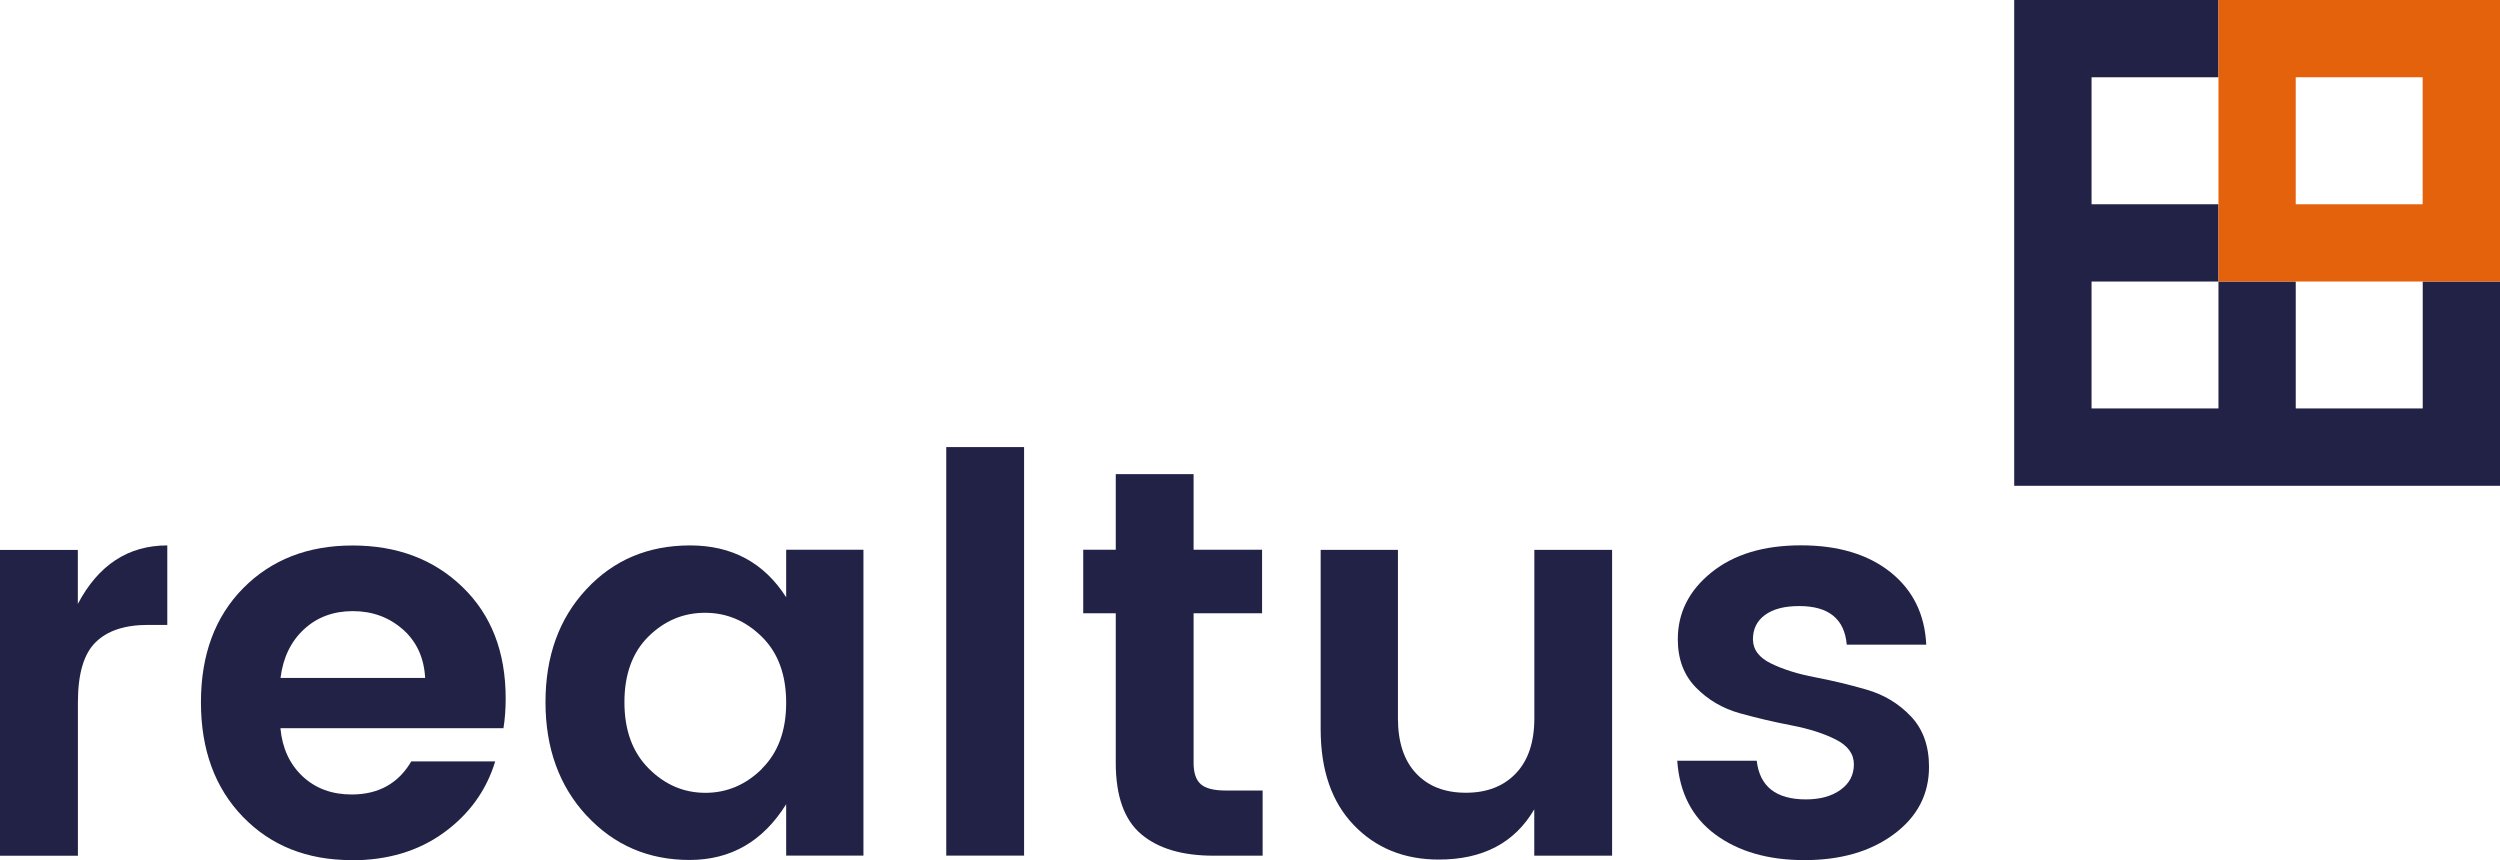
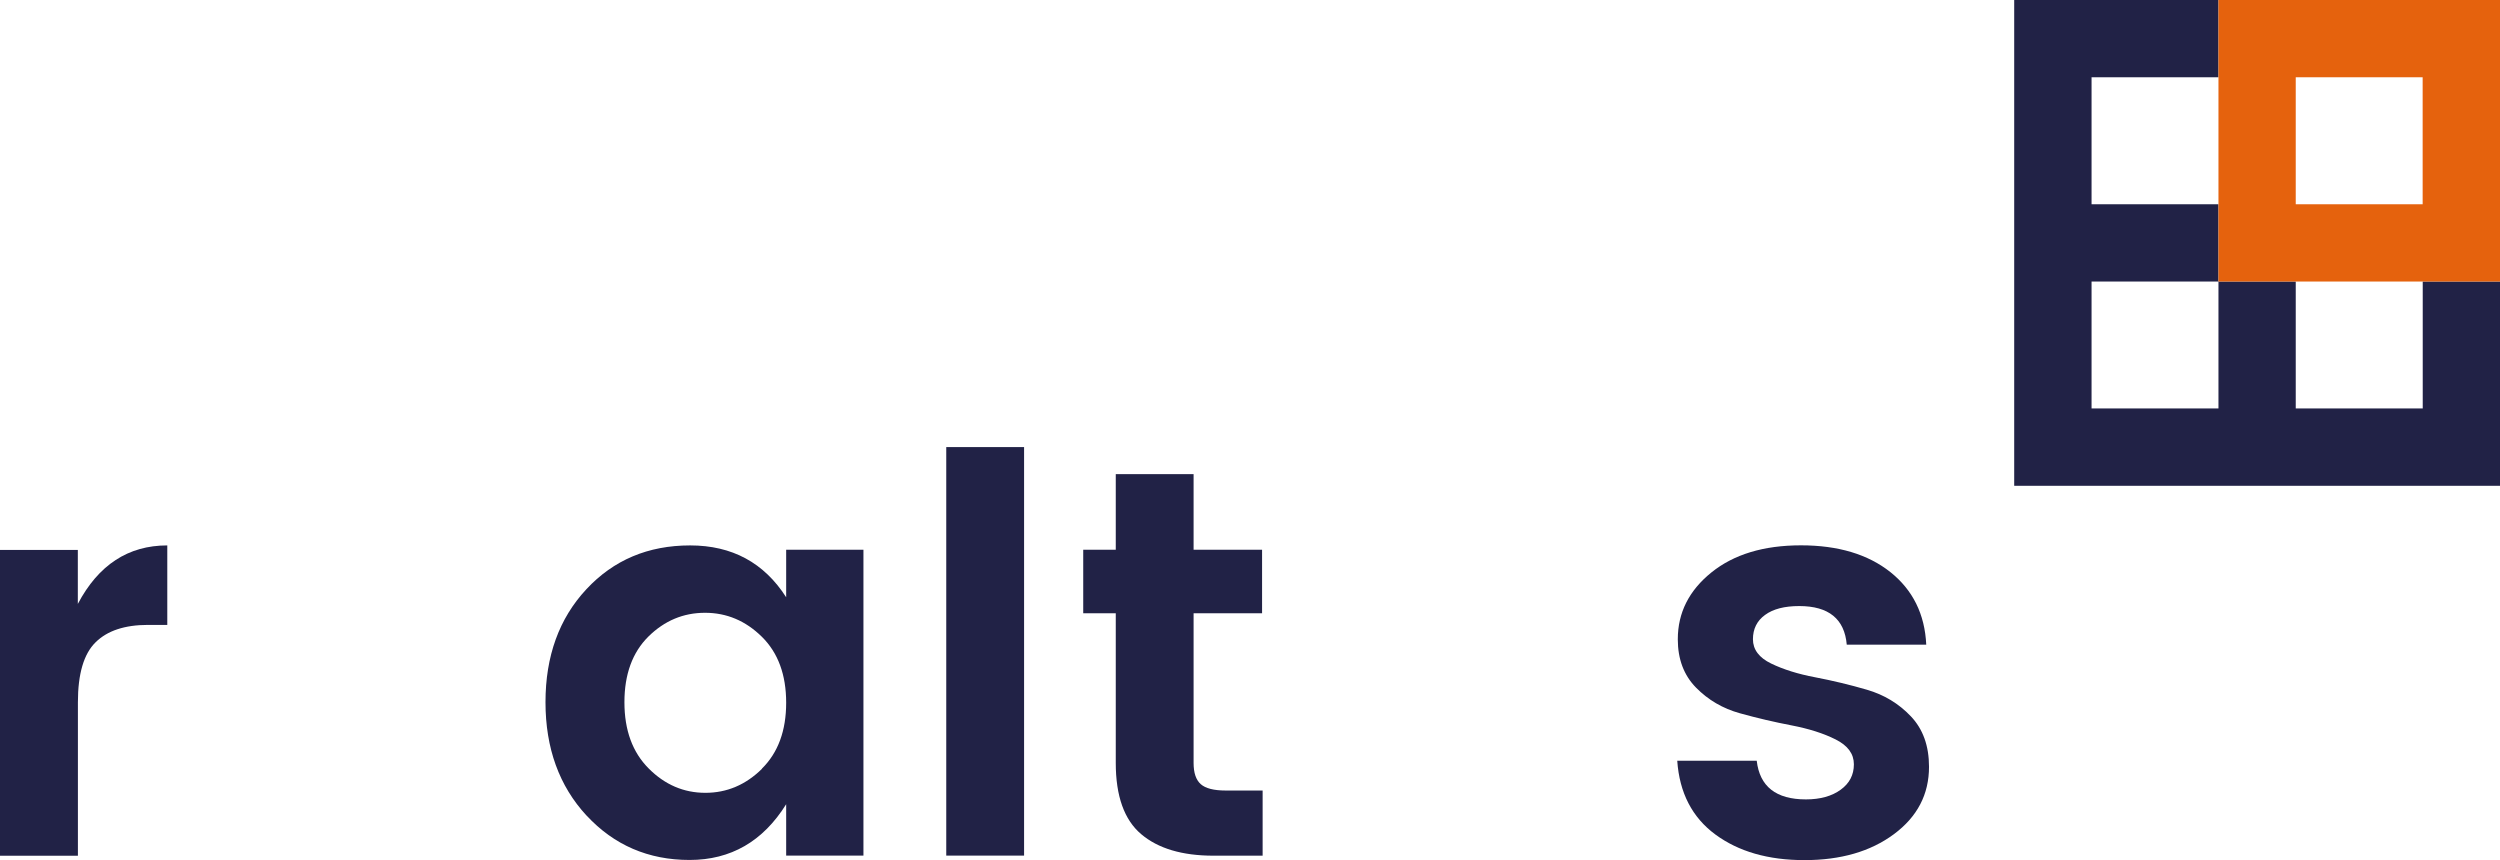
<svg xmlns="http://www.w3.org/2000/svg" id="Ebene_1" viewBox="0 0 315.77 108.64">
  <defs>
    <style>.cls-1{fill:#e5620d;}.cls-2{fill:#212246;}</style>
  </defs>
  <g>
    <path class="cls-2" d="M9.83,69.45v6.83c2.6-4.93,6.37-7.39,11.3-7.39v10.04h-2.44c-2.93,0-5.14,.73-6.62,2.2-1.49,1.46-2.23,3.99-2.23,7.57v19.39H0v-38.63H9.83Z" />
-     <path class="cls-2" d="M44.42,108.64c-5.63,0-10.21-1.82-13.74-5.47-3.53-3.65-5.3-8.47-5.3-14.47s1.78-10.8,5.33-14.4c3.56-3.6,8.16-5.4,13.81-5.4s10.29,1.75,13.91,5.26c3.63,3.51,5.44,8.19,5.44,14.05,0,1.35-.09,2.6-.28,3.77h-28.17c.23,2.51,1.16,4.53,2.79,6.07,1.63,1.53,3.7,2.3,6.21,2.3,3.39,0,5.9-1.4,7.53-4.18h10.6c-1.12,3.67-3.28,6.67-6.49,9-3.21,2.33-7.09,3.49-11.65,3.49Zm6.45-29.15c-1.74-1.53-3.85-2.3-6.31-2.3s-4.52,.77-6.17,2.3c-1.65,1.53-2.64,3.58-2.96,6.14h18.27c-.14-2.56-1.08-4.6-2.82-6.14Z" />
    <path class="cls-2" d="M74.09,103.02c-3.46-3.74-5.19-8.52-5.19-14.33s1.72-10.57,5.16-14.26c3.44-3.7,7.81-5.54,13.11-5.54s9.34,2.19,12.13,6.55v-6h9.76v38.63h-9.76v-6.49c-2.93,4.7-7,7.04-12.2,7.04s-9.54-1.87-13.01-5.61Zm22.14-5.93c2.05-2.02,3.07-4.8,3.07-8.33s-1.02-6.31-3.07-8.33-4.44-3.03-7.18-3.03-5.12,1-7.15,3c-2.02,2-3.03,4.77-3.03,8.3s1.02,6.32,3.07,8.37c2.04,2.05,4.43,3.07,7.15,3.07s5.1-1.01,7.15-3.03Z" />
    <path class="cls-2" d="M119.52,108.08V56.47h9.83v51.6h-9.83Z" />
    <path class="cls-2" d="M154.81,99.85h4.67v8.23h-6.21c-3.95,0-7-.91-9.13-2.72-2.14-1.81-3.21-4.81-3.21-9v-18.9h-4.11v-8.02h4.11v-9.55h9.83v9.55h8.65v8.02h-8.65v18.9c0,1.26,.3,2.15,.91,2.69,.6,.53,1.65,.8,3.14,.8Z" />
-     <path class="cls-2" d="M193.79,69.45h9.83v38.63h-9.83v-5.86c-2.46,4.23-6.49,6.35-12.06,6.35-4.37,0-7.95-1.45-10.74-4.36s-4.18-6.94-4.18-12.1v-22.66h9.76v21.27c0,3.02,.77,5.35,2.3,6.97,1.53,1.63,3.63,2.44,6.28,2.44s4.75-.81,6.31-2.44c1.56-1.63,2.34-3.95,2.34-6.97v-21.27Z" />
    <path class="cls-2" d="M211.92,80.74c0-3.35,1.42-6.16,4.25-8.44,2.83-2.28,6.6-3.42,11.3-3.42s8.46,1.13,11.3,3.38c2.83,2.26,4.35,5.31,4.53,9.17h-10.04c-.28-3.25-2.28-4.88-6-4.88-1.86,0-3.3,.37-4.32,1.12-1.02,.74-1.53,1.77-1.53,3.07s.77,2.33,2.3,3.07c1.53,.74,3.39,1.33,5.58,1.74,2.18,.42,4.36,.94,6.52,1.57s4.01,1.74,5.54,3.35c1.53,1.6,2.3,3.73,2.3,6.38,0,3.49-1.48,6.32-4.43,8.51-2.95,2.19-6.72,3.28-11.3,3.28s-8.33-1.08-11.26-3.24c-2.93-2.16-4.53-5.27-4.81-9.31h10.04c.37,3.25,2.44,4.88,6.21,4.88,1.81,0,3.28-.41,4.39-1.22,1.12-.81,1.67-1.88,1.67-3.21s-.77-2.37-2.3-3.14c-1.53-.77-3.39-1.36-5.58-1.78-2.19-.42-4.36-.93-6.52-1.53-2.16-.6-4.01-1.68-5.54-3.24-1.53-1.56-2.3-3.59-2.3-6.1Z" />
  </g>
  <polygon class="cls-2" points="315.77 35.56 306.01 35.56 306.01 51.59 289.97 51.59 289.97 35.56 280.21 35.56 280.21 51.59 264.18 51.59 264.18 35.56 280.21 35.56 280.21 25.8 264.18 25.8 264.18 9.76 280.21 9.76 280.21 0 254.41 0 254.41 61.36 315.77 61.36 315.77 35.56" />
-   <path class="cls-1" d="M315.77,35.56h-35.56V0h35.56V35.56Zm-25.8-9.76h16.03V9.76h-16.03V25.8Z" />
+   <path class="cls-1" d="M315.77,35.56h-35.56V0h35.56Zm-25.8-9.76h16.03V9.76h-16.03V25.8Z" />
</svg>